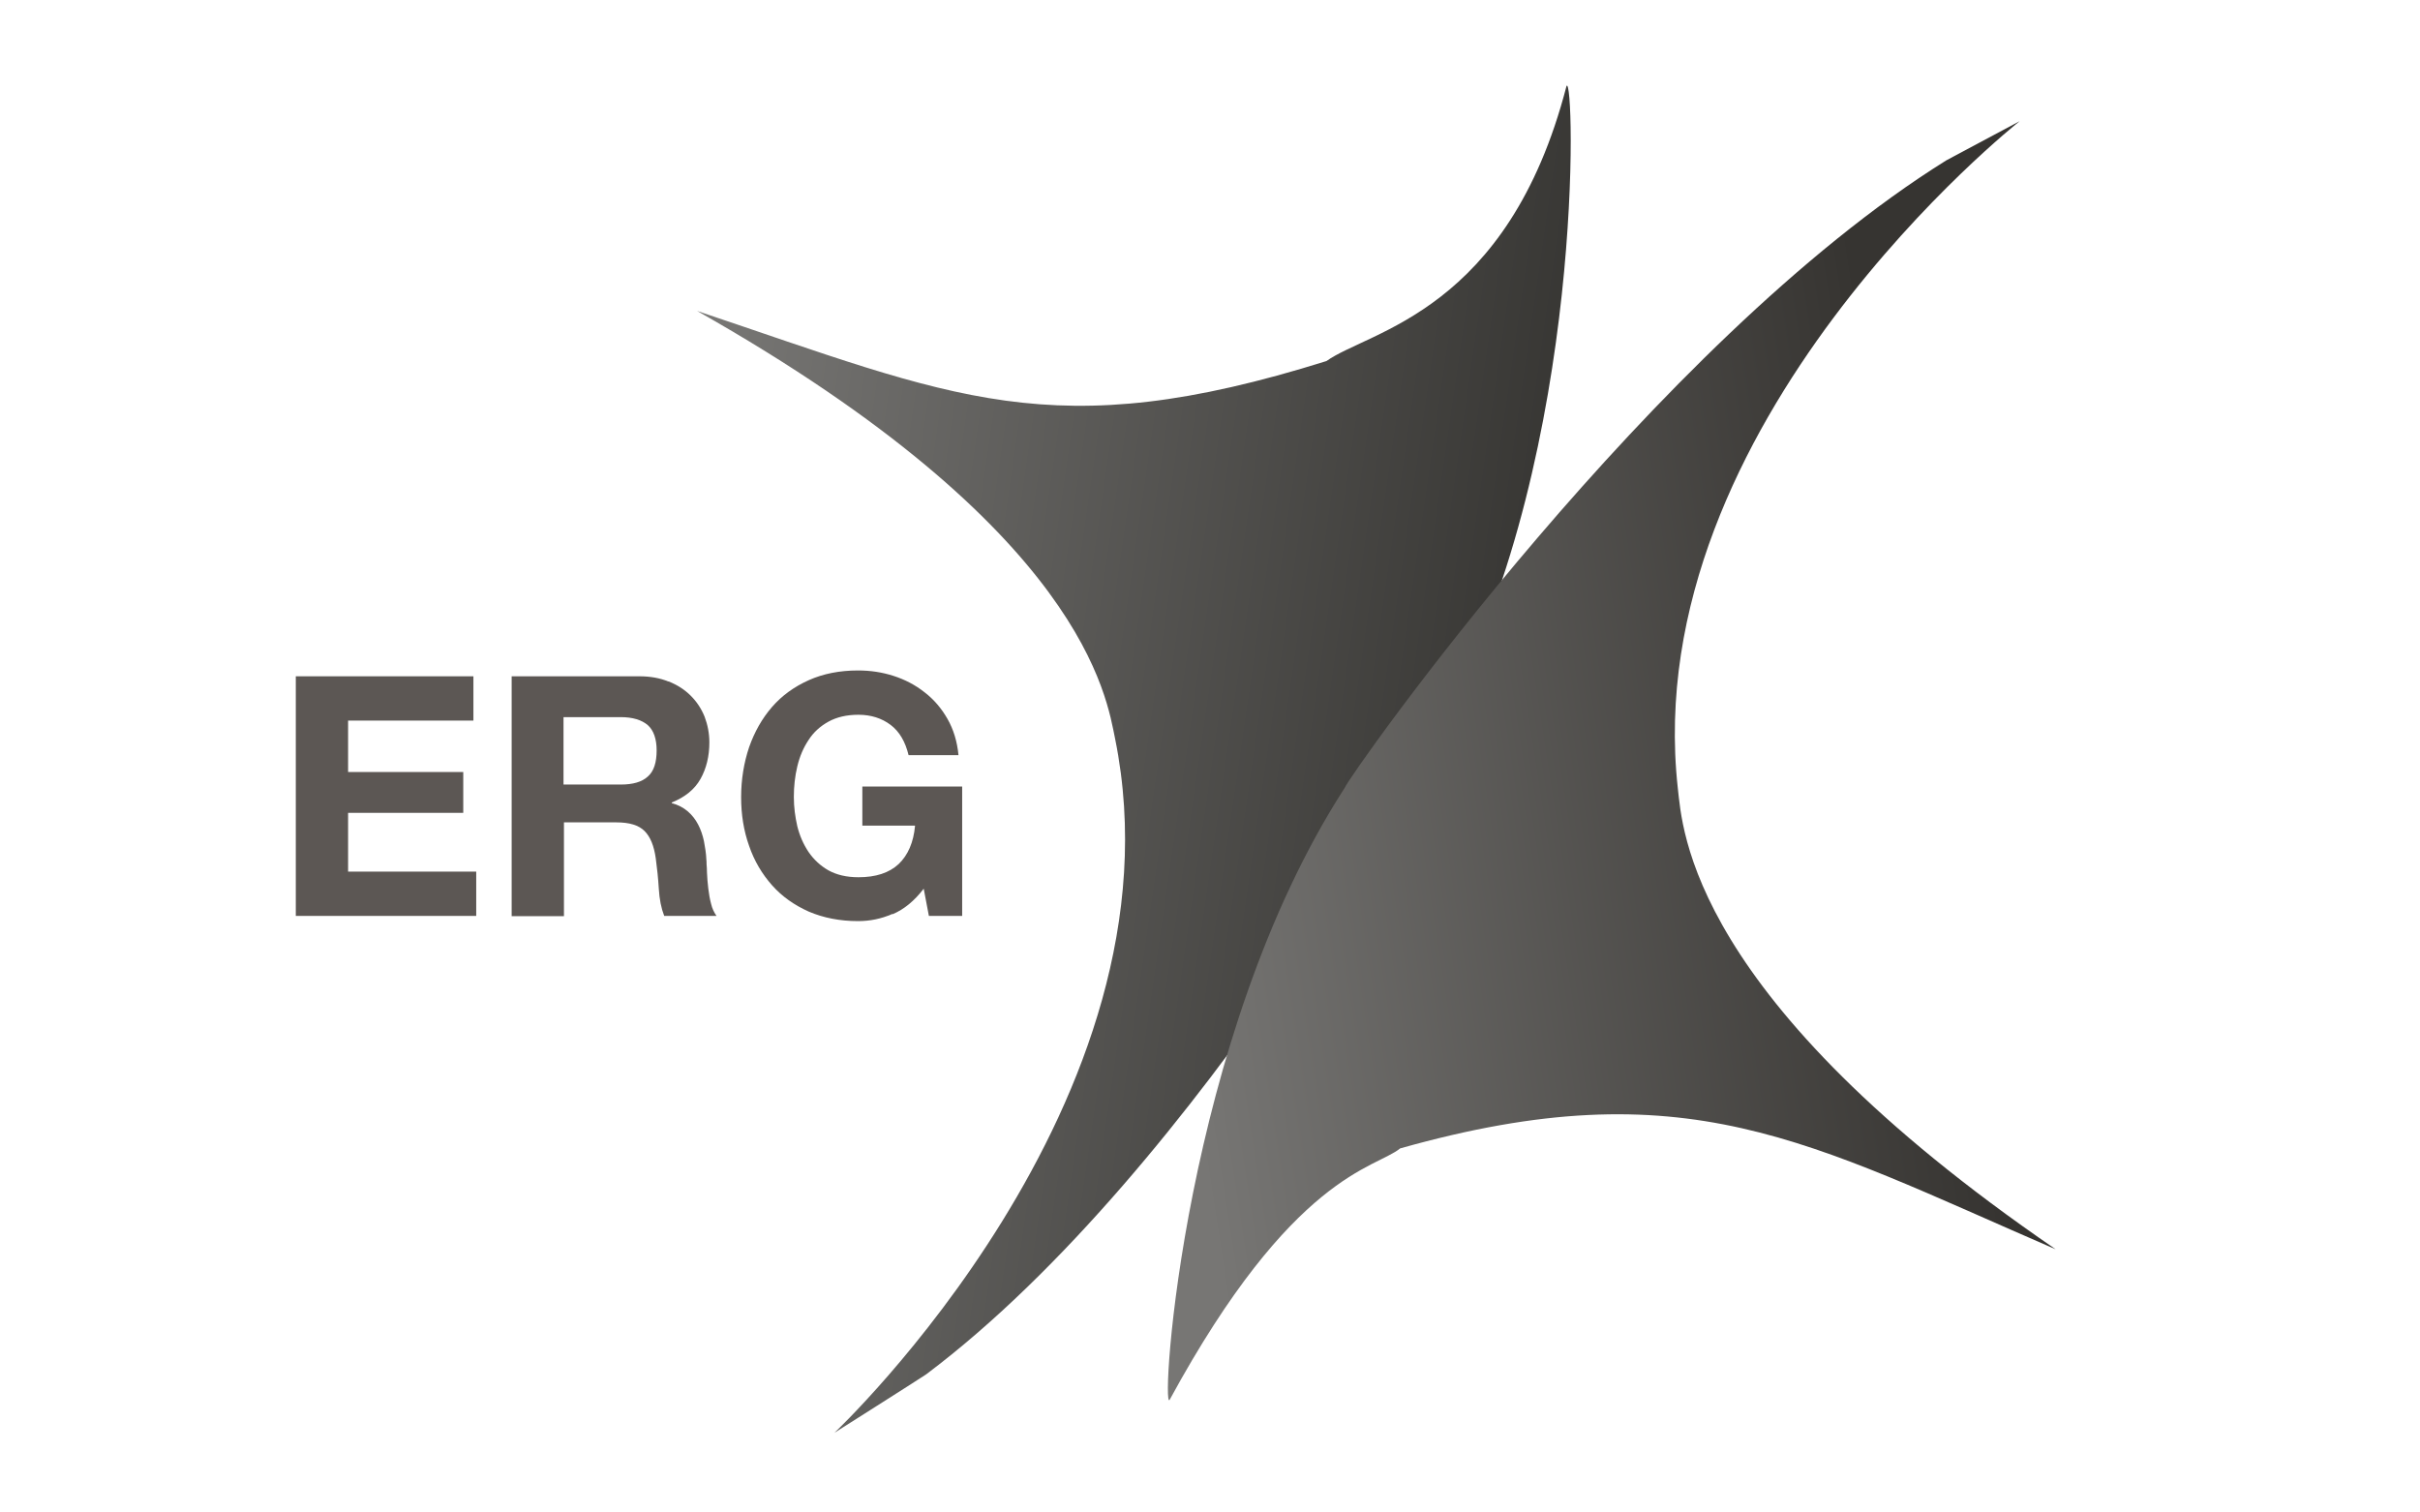
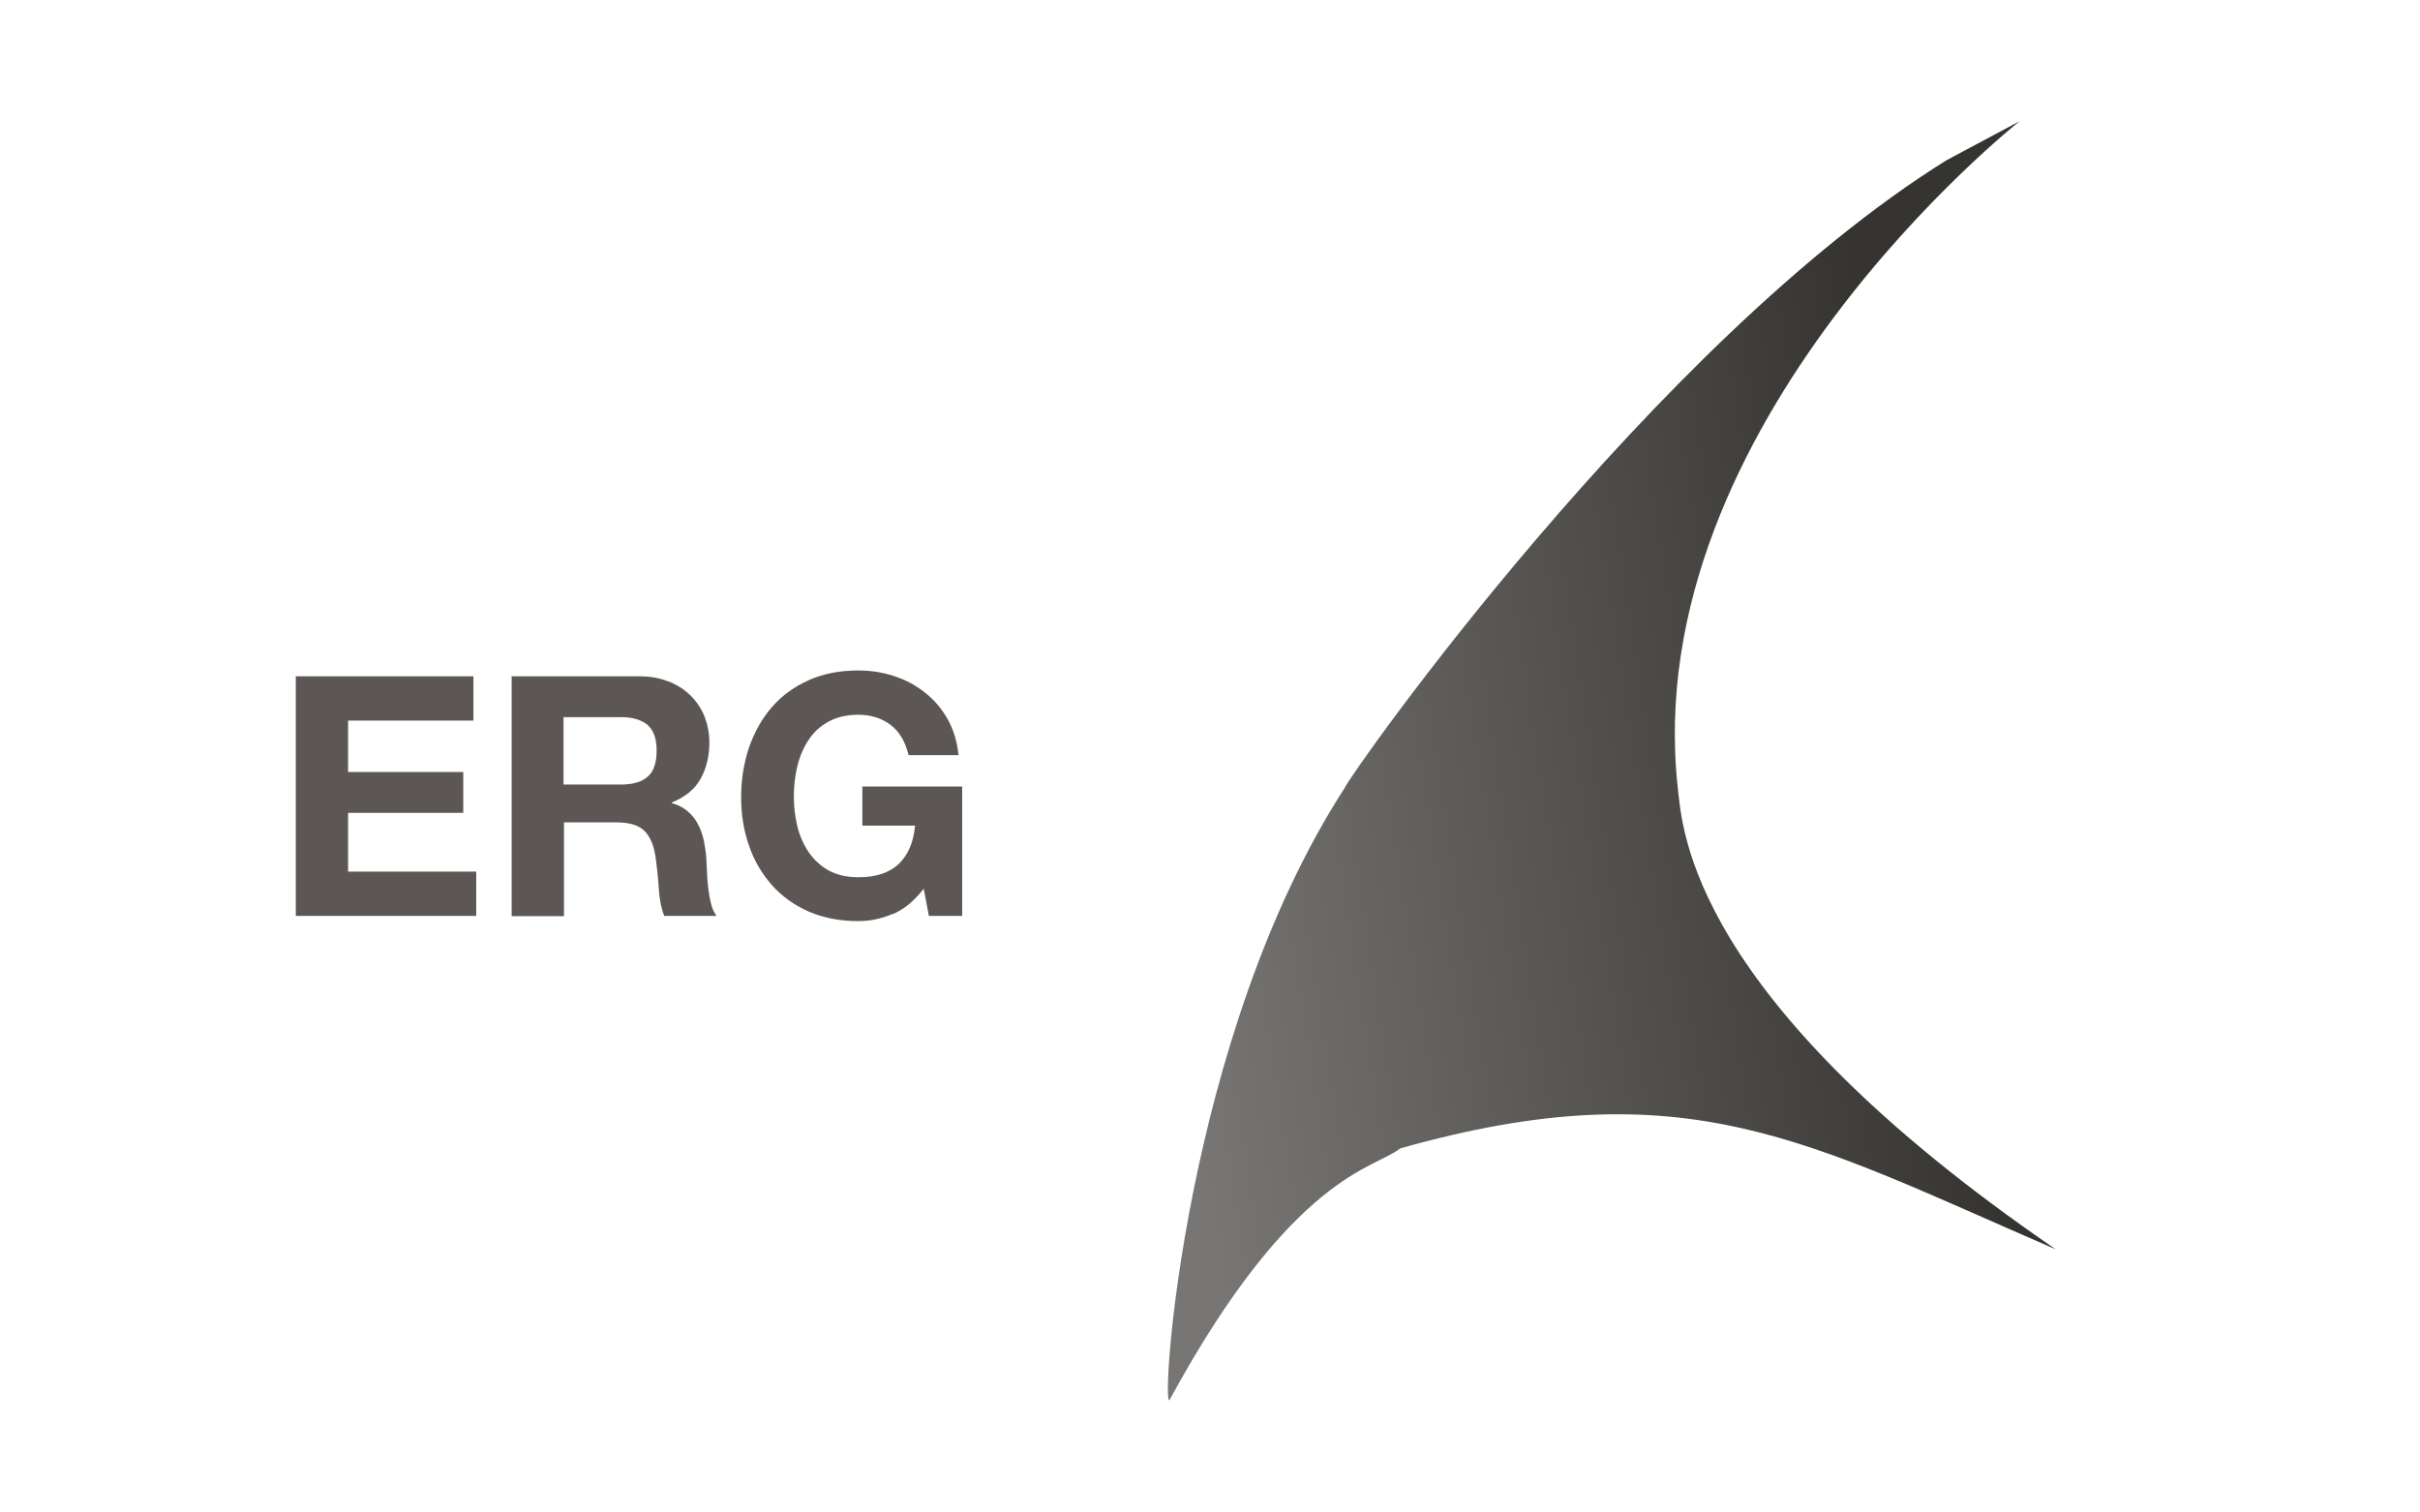
<svg xmlns="http://www.w3.org/2000/svg" id="uuid-d0f33247-9dff-4ea9-805a-edbef875b9b7" width="112" height="70" viewBox="0 0 112 70">
  <defs>
    <style>.uuid-6548d70b-6074-46e2-9b1b-4c610463786b{fill:url(#uuid-3bf0dc74-7a6d-46e9-812d-8f3d2e061edb);}.uuid-6548d70b-6074-46e2-9b1b-4c610463786b,.uuid-aaf6351f-bd5f-43cf-b10f-dd7f79a8cb26,.uuid-ca72f1e7-dba1-48cd-907a-a59824991d8f{stroke-width:0px;}.uuid-aaf6351f-bd5f-43cf-b10f-dd7f79a8cb26{fill:url(#uuid-a7fc55d3-bad9-4818-af4b-65ee6eb5b957);}.uuid-ca72f1e7-dba1-48cd-907a-a59824991d8f{fill:#5c5754;fill-rule:evenodd;}</style>
    <linearGradient id="uuid-3bf0dc74-7a6d-46e9-812d-8f3d2e061edb" x1="79.6" y1="33.39" x2="25.29" y2="41.24" gradientTransform="translate(0 72) scale(1 -1)" gradientUnits="userSpaceOnUse">
      <stop offset="0" stop-color="#272623" />
      <stop offset="1" stop-color="#807f7d" />
    </linearGradient>
    <linearGradient id="uuid-a7fc55d3-bad9-4818-af4b-65ee6eb5b957" x1="53.25" y1="33.62" x2="89" y2="39.14" gradientTransform="translate(0 72) scale(1 -1)" gradientUnits="userSpaceOnUse">
      <stop offset="0" stop-color="#777674" />
      <stop offset="1" stop-color="#363431" />
    </linearGradient>
  </defs>
  <path class="uuid-ca72f1e7-dba1-48cd-907a-a59824991d8f" d="M21.91,31.3v2.05h-5.8v2.38h5.33v1.89h-5.33v2.72h5.93v2.05h-8.35v-11.09h8.23Z" />
  <path class="uuid-ca72f1e7-dba1-48cd-907a-a59824991d8f" d="M30.93,31.54c-.39-.16-.84-.24-1.33-.24h-5.92v11.1h2.42v-4.34h2.42c.61,0,1.04.13,1.31.4.27.27.44.69.52,1.27.06.44.11.91.14,1.4.03.49.11.9.25,1.26h2.42c-.11-.16-.2-.34-.25-.56-.06-.22-.1-.46-.13-.71-.03-.25-.05-.49-.06-.73,0-.15-.01-.28-.02-.4,0-.08,0-.15-.01-.22-.01-.28-.06-.56-.11-.84-.06-.28-.15-.54-.27-.77-.12-.23-.28-.44-.48-.61-.2-.17-.44-.3-.74-.38v-.03c.62-.25,1.06-.61,1.33-1.09.27-.48.41-1.05.41-1.69,0-.42-.08-.82-.22-1.19-.15-.37-.36-.69-.64-.97-.28-.28-.62-.5-1.02-.66ZM29.98,35.94c-.27.25-.69.37-1.25.37h0s-2.65,0-2.65,0v-3.12h2.65c.55,0,.97.13,1.25.37.27.24.41.64.41,1.17,0,.56-.13.97-.41,1.21Z" />
  <path class="uuid-ca72f1e7-dba1-48cd-907a-a59824991d8f" d="M41.3,42.3c-.53.23-1.05.33-1.59.33-.84,0-1.6-.15-2.28-.44-.67-.3-1.24-.7-1.7-1.22-.46-.52-.82-1.12-1.06-1.82-.25-.7-.37-1.45-.37-2.26s.13-1.6.37-2.31c.25-.71.6-1.33,1.06-1.86.46-.53,1.03-.94,1.7-1.24.67-.3,1.43-.45,2.28-.45.57,0,1.11.08,1.64.25.53.17,1.01.42,1.44.76.43.33.78.74,1.06,1.23.28.49.45,1.05.51,1.68h-2.31c-.15-.62-.42-1.09-.83-1.4-.41-.31-.91-.47-1.49-.47-.55,0-1.01.11-1.39.32-.38.21-.69.49-.92.85-.24.36-.41.76-.52,1.22-.11.46-.16.93-.16,1.41s.06.92.16,1.36c.11.44.28.83.52,1.19.24.35.55.64.92.85.38.21.84.32,1.39.32.8,0,1.42-.2,1.86-.61.43-.41.69-1,.76-1.78h-2.44v-1.81h4.62v5.99h-1.54l-.24-1.26c-.43.56-.91.96-1.44,1.18Z" />
-   <path class="uuid-6548d70b-6074-46e2-9b1b-4c610463786b" d="M38.62,66.31s16.37-15.4,12.99-32.11c-.39-1.87-1.37-9.64-19.35-19.81,11.93,4,16.43,6.3,29.13,2.32,1.97-1.41,8.4-2.27,11.11-12.73.37-.65.89,16.75-5.53,28.92-.19.64-11.4,21.16-24.11,30.71-.45.3-4.24,2.7-4.24,2.7Z" />
  <path class="uuid-aaf6351f-bd5f-43cf-b10f-dd7f79a8cb26" d="M93.47,5.61s-17.68,13.95-15.82,30.86c.22,1.89.5,9.71,17.49,21.35-11.53-4.99-17.11-8.4-30.34-4.67-1.15.94-4.97,1.16-10.67,11.64-.42.61.62-16.75,8.1-28.32.24-.62,14.33-20.63,27.85-29.05.48-.26,3.39-1.81,3.39-1.81Z" />
</svg>